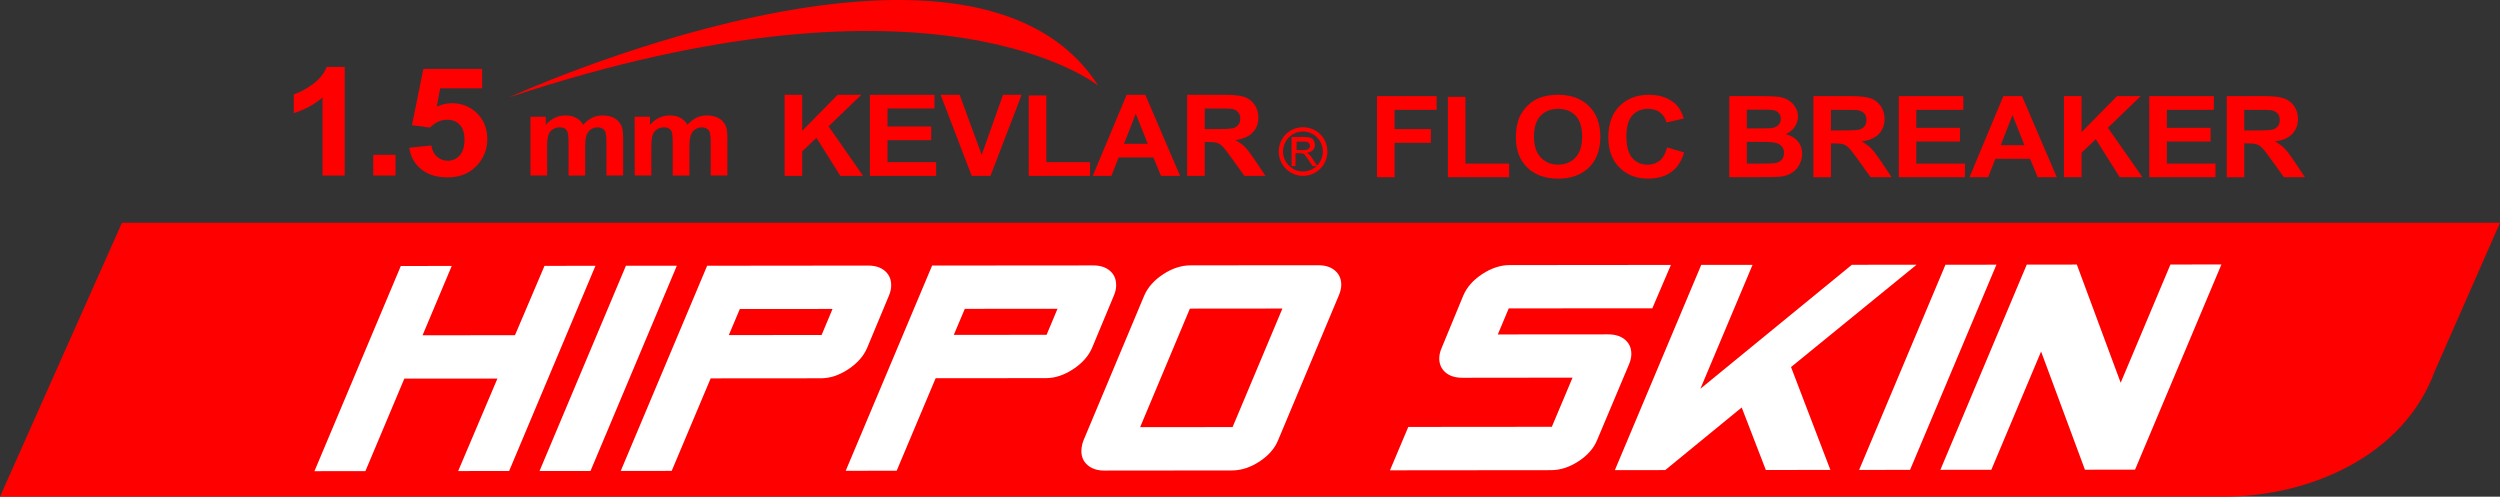
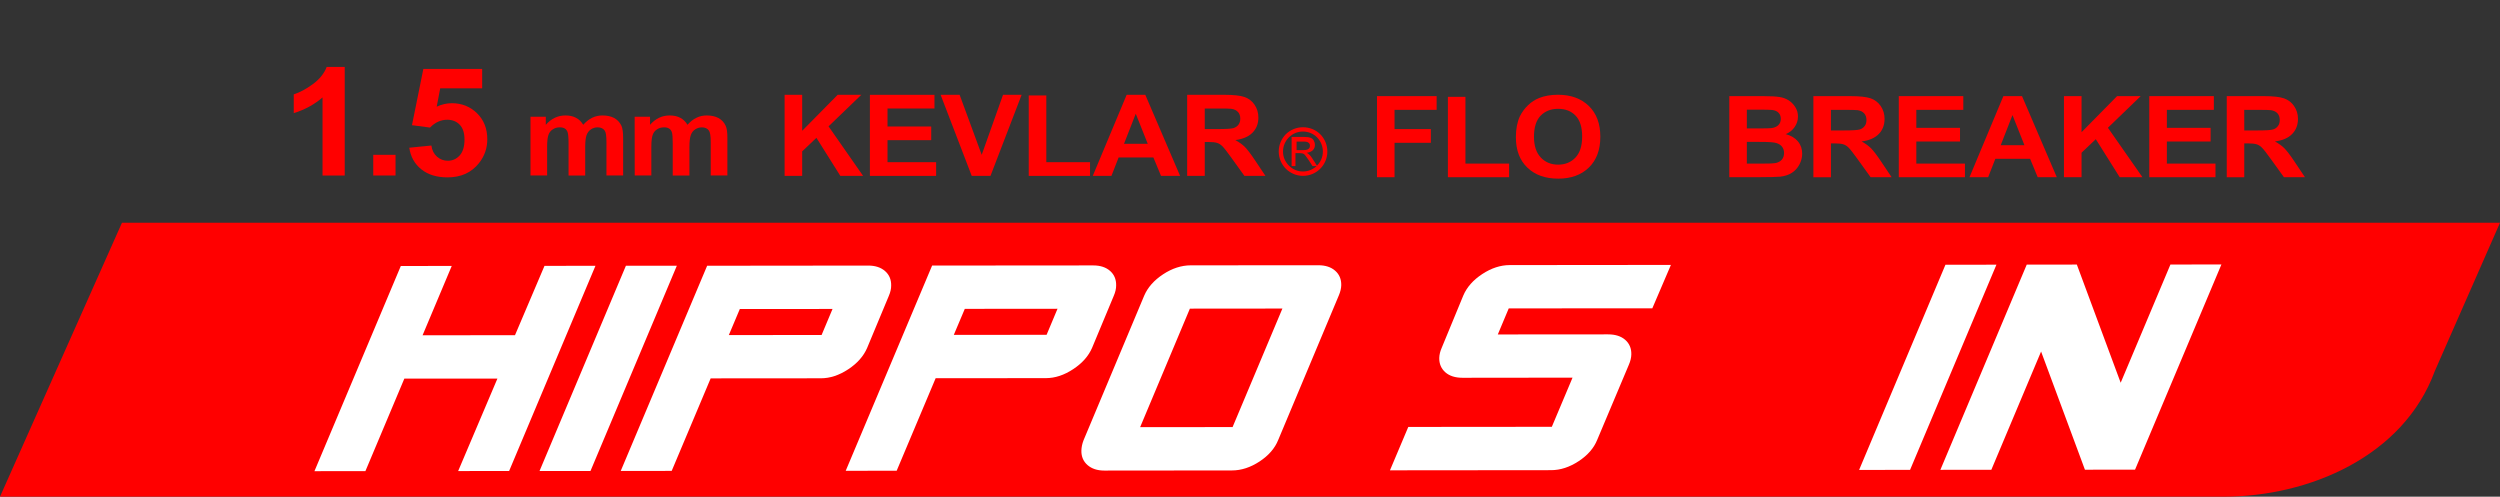
<svg xmlns="http://www.w3.org/2000/svg" version="1.1" id="Layer_1" width="116.221" height="23.09" viewBox="0 0 116.221 23.09" overflow="visible" enable-background="new 0 0 116.221 23.09" xml:space="preserve">
  <rect x="0" y="0" width="116.221" height="23.09" fill="#333333" stroke="none" />
  <path fill="#FF0000" d="M16.026,8.159h-1.032V4.53c-0.381,0.328-0.821,0.57-1.338,0.729V4.386c0.271-0.084,0.563-0.239,0.881-0.47  c0.316-0.229,0.532-0.498,0.65-0.803h0.839V8.159z" />
  <rect x="17.352" y="7.197" fill="#FF0000" width="1.036" height="0.962" />
  <path fill="#FF0000" d="M19.026,6.867l1.029-0.102c0.028,0.219,0.117,0.392,0.262,0.52c0.146,0.125,0.313,0.188,0.501,0.188  c0.217,0,0.399-0.08,0.551-0.245c0.146-0.162,0.225-0.408,0.225-0.736c0-0.311-0.074-0.54-0.223-0.695  c-0.149-0.155-0.345-0.23-0.581-0.23c-0.296,0-0.563,0.121-0.8,0.364L19.152,5.82l0.529-2.616h2.734v0.901h-1.95l-0.163,0.854  c0.23-0.107,0.466-0.161,0.706-0.161c0.46,0,0.85,0.157,1.168,0.466c0.318,0.313,0.478,0.716,0.478,1.211  c0,0.412-0.128,0.783-0.386,1.108c-0.353,0.444-0.838,0.663-1.462,0.663c-0.497,0-0.903-0.122-1.217-0.373  C19.275,7.624,19.088,7.287,19.026,6.867" />
  <path fill="#FF0000" d="M24.656,5.427h0.717v0.375c0.256-0.292,0.562-0.435,0.915-0.435c0.188,0,0.351,0.035,0.485,0.107  c0.141,0.071,0.253,0.182,0.34,0.327c0.13-0.146,0.271-0.256,0.417-0.327c0.148-0.072,0.31-0.107,0.479-0.107  c0.215,0,0.396,0.041,0.547,0.12c0.147,0.083,0.26,0.203,0.334,0.359c0.052,0.116,0.079,0.304,0.079,0.567v1.744h-0.776V6.598  c0-0.271-0.025-0.447-0.079-0.524C28.042,5.97,27.93,5.92,27.781,5.92c-0.107,0-0.21,0.029-0.307,0.093  c-0.094,0.061-0.163,0.153-0.206,0.271c-0.043,0.119-0.063,0.308-0.063,0.563v1.312h-0.774V6.663c0-0.266-0.017-0.437-0.043-0.515  c-0.027-0.077-0.07-0.135-0.128-0.171c-0.059-0.038-0.138-0.057-0.235-0.057c-0.121,0-0.229,0.029-0.321,0.091  c-0.099,0.058-0.166,0.146-0.206,0.257c-0.043,0.116-0.063,0.304-0.063,0.566v1.324h-0.774V5.427H24.656z" />
  <path fill="#FF0000" d="M29.504,5.427h0.715v0.375c0.256-0.292,0.561-0.435,0.913-0.435c0.188,0,0.352,0.035,0.488,0.107  c0.139,0.071,0.252,0.182,0.341,0.327c0.128-0.146,0.267-0.256,0.417-0.327c0.146-0.072,0.308-0.107,0.478-0.107  c0.215,0,0.397,0.041,0.545,0.12c0.15,0.083,0.263,0.203,0.334,0.359c0.057,0.116,0.08,0.304,0.08,0.567v1.744H33.04V6.598  c0-0.271-0.027-0.447-0.081-0.524c-0.072-0.104-0.185-0.153-0.33-0.153c-0.109,0-0.21,0.029-0.31,0.093  c-0.096,0.061-0.166,0.153-0.206,0.271c-0.043,0.119-0.063,0.308-0.063,0.563V8.16h-0.776V6.663c0-0.266-0.013-0.437-0.04-0.515  c-0.024-0.077-0.069-0.135-0.128-0.171C31.049,5.939,30.97,5.92,30.869,5.92c-0.118,0-0.229,0.029-0.322,0.091  c-0.095,0.058-0.164,0.146-0.204,0.257C30.3,6.384,30.28,6.572,30.28,6.834v1.324h-0.773L29.504,5.427L29.504,5.427z" />
  <polygon fill="#FF0000" points="36.475,8.177 36.475,4.408 37.292,4.408 37.292,6.08 38.942,4.408 40.041,4.408 38.518,5.874   40.124,8.177 39.066,8.177 37.954,6.407 37.292,7.037 37.292,8.177 " />
  <polygon fill="#FF0000" points="40.44,8.177 40.44,4.408 43.442,4.408 43.442,5.044 41.259,5.044 41.259,5.881 43.291,5.881   43.291,6.516 41.259,6.516 41.259,7.54 43.519,7.54 43.519,8.177 " />
  <polygon fill="#FF0000" points="45.174,8.177 43.728,4.408 44.612,4.408 45.638,7.197 46.629,4.408 47.494,4.408 46.046,8.177 " />
  <polygon fill="#FF0000" points="47.824,8.177 47.824,4.437 48.642,4.437 48.642,7.54 50.674,7.54 50.674,8.177 " />
  <path fill="#FF0000" d="M54.861,8.177h-0.887L53.619,7.32h-1.616l-0.334,0.857h-0.868l1.576-3.77h0.866L54.861,8.177z M53.357,6.686  L52.8,5.287l-0.547,1.399H53.357z" />
  <path fill="#FF0000" d="M55.189,8.177v-3.77h1.721c0.434,0,0.745,0.034,0.942,0.102c0.194,0.066,0.354,0.188,0.471,0.36  s0.177,0.371,0.177,0.596c0,0.281-0.088,0.514-0.269,0.698c-0.179,0.186-0.444,0.3-0.8,0.35c0.177,0.097,0.322,0.202,0.438,0.315  c0.112,0.114,0.271,0.318,0.466,0.611l0.493,0.737H57.85l-0.59-0.821c-0.21-0.294-0.354-0.478-0.431-0.554  C56.75,6.724,56.67,6.67,56.582,6.644c-0.087-0.029-0.226-0.043-0.409-0.043h-0.166v1.575L55.189,8.177L55.189,8.177z M56.008,6  h0.603c0.394,0,0.639-0.015,0.736-0.046c0.096-0.031,0.172-0.086,0.229-0.159c0.056-0.077,0.083-0.171,0.083-0.282  c0-0.127-0.036-0.231-0.11-0.308c-0.07-0.078-0.175-0.128-0.307-0.147c-0.066-0.01-0.266-0.014-0.598-0.014h-0.637V6z" />
  <polygon fill="#FF0000" points="64.014,8.239 64.014,4.469 66.787,4.469 66.787,5.107 64.83,5.107 64.83,6 66.518,6 66.518,6.638   64.83,6.638 64.83,8.239 " />
  <polygon fill="#FF0000" points="67.31,8.239 67.31,4.502 68.126,4.502 68.126,7.605 70.156,7.605 70.156,8.239 " />
  <path fill="#FF0000" d="M70.471,6.378c0-0.383,0.063-0.707,0.184-0.967c0.095-0.193,0.221-0.365,0.379-0.518  c0.157-0.152,0.335-0.265,0.522-0.339c0.252-0.099,0.543-0.149,0.873-0.149c0.596,0,1.071,0.173,1.43,0.518  c0.359,0.347,0.538,0.823,0.538,1.438c0,0.606-0.179,1.085-0.533,1.428c-0.354,0.343-0.827,0.516-1.424,0.516  c-0.603,0-1.081-0.171-1.435-0.513C70.647,7.451,70.471,6.98,70.471,6.378 M71.312,6.354c0,0.427,0.108,0.749,0.318,0.97  c0.211,0.221,0.479,0.33,0.805,0.33c0.328,0,0.594-0.109,0.804-0.327c0.209-0.219,0.313-0.546,0.313-0.985  c0-0.432-0.103-0.752-0.305-0.965c-0.204-0.214-0.476-0.318-0.813-0.318c-0.336,0-0.604,0.107-0.813,0.319  C71.415,5.594,71.312,5.919,71.312,6.354" />
-   <path fill="#FF0000" d="M77.5,6.854l0.792,0.233C78.17,7.5,77.969,7.804,77.686,8.004c-0.281,0.198-0.641,0.3-1.074,0.3  c-0.535,0-0.979-0.17-1.322-0.513c-0.35-0.342-0.521-0.811-0.521-1.402c0-0.627,0.175-1.116,0.522-1.461  c0.348-0.348,0.805-0.521,1.373-0.521c0.495,0,0.896,0.138,1.206,0.409c0.184,0.162,0.317,0.394,0.41,0.693l-0.808,0.183  c-0.049-0.196-0.146-0.351-0.3-0.465c-0.153-0.112-0.337-0.168-0.554-0.168c-0.301,0-0.543,0.098-0.729,0.3  c-0.188,0.2-0.28,0.525-0.28,0.973c0,0.479,0.095,0.816,0.276,1.019c0.185,0.204,0.423,0.305,0.717,0.305  c0.218,0,0.404-0.064,0.563-0.192C77.32,7.333,77.433,7.13,77.5,6.854" />
  <path fill="#FF0000" d="M80.393,4.47h1.616c0.32,0,0.559,0.014,0.716,0.04c0.159,0.022,0.298,0.075,0.423,0.152  c0.124,0.079,0.229,0.186,0.312,0.317c0.083,0.129,0.125,0.276,0.125,0.438c0,0.179-0.053,0.338-0.153,0.486  s-0.24,0.259-0.415,0.332c0.247,0.067,0.438,0.183,0.568,0.341c0.134,0.162,0.196,0.354,0.196,0.569c0,0.172-0.043,0.34-0.128,0.502  c-0.085,0.16-0.2,0.29-0.35,0.386c-0.148,0.097-0.332,0.157-0.55,0.181c-0.135,0.013-0.464,0.022-0.983,0.023h-1.377V4.47  L80.393,4.47z M81.208,5.098V5.97h0.536c0.316,0,0.517-0.005,0.592-0.013c0.142-0.016,0.252-0.062,0.332-0.135  c0.078-0.076,0.118-0.173,0.118-0.297c0-0.116-0.033-0.21-0.104-0.282c-0.069-0.073-0.172-0.117-0.308-0.132  c-0.081-0.008-0.313-0.014-0.698-0.014L81.208,5.098L81.208,5.098z M81.208,6.596v1.009h0.757c0.296,0,0.479-0.006,0.56-0.022  c0.121-0.021,0.222-0.07,0.298-0.149c0.077-0.081,0.115-0.19,0.115-0.321c0-0.114-0.032-0.209-0.09-0.29  c-0.059-0.077-0.145-0.133-0.256-0.169c-0.109-0.039-0.354-0.057-0.725-0.057L81.208,6.596L81.208,6.596z" />
  <path fill="#FF0000" d="M84.301,8.24V4.469h1.719c0.435,0,0.747,0.035,0.944,0.102c0.194,0.07,0.352,0.188,0.471,0.363  c0.117,0.173,0.175,0.37,0.175,0.592c0,0.284-0.088,0.519-0.267,0.702c-0.18,0.185-0.446,0.302-0.8,0.348  c0.177,0.096,0.319,0.202,0.437,0.316c0.114,0.116,0.271,0.32,0.466,0.612l0.493,0.735h-0.977l-0.591-0.821  c-0.21-0.291-0.354-0.478-0.432-0.554c-0.079-0.076-0.157-0.127-0.247-0.155c-0.087-0.028-0.224-0.043-0.408-0.043h-0.166V8.24  H84.301z M85.118,6.064h0.604c0.392,0,0.637-0.015,0.735-0.046c0.097-0.029,0.173-0.084,0.229-0.16  c0.058-0.073,0.083-0.167,0.083-0.282c0-0.125-0.036-0.228-0.108-0.307c-0.07-0.079-0.177-0.129-0.309-0.148  c-0.065-0.008-0.264-0.014-0.596-0.014h-0.638V6.064z" />
  <polygon fill="#FF0000" points="88.271,8.239 88.271,4.469 91.271,4.469 91.271,5.107 89.087,5.107 89.087,5.943 91.118,5.943   91.118,6.579 89.087,6.579 89.087,7.605 91.347,7.605 91.347,8.239 " />
  <path fill="#FF0000" d="M95.618,8.239H94.73l-0.354-0.856H92.76l-0.334,0.856h-0.868l1.576-3.771H94L95.618,8.239z M94.113,6.75  l-0.556-1.4l-0.547,1.4H94.113z" />
  <polygon fill="#FF0000" points="95.95,8.239 95.95,4.469 96.768,4.469 96.768,6.145 98.419,4.469 99.518,4.469 97.993,5.939   99.6,8.239 98.542,8.239 97.43,6.47 96.768,7.099 96.768,8.239 " />
  <polygon fill="#FF0000" points="99.916,8.239 99.916,4.469 102.918,4.469 102.918,5.107 100.734,5.107 100.734,5.943 102.767,5.943   102.767,6.579 100.734,6.579 100.734,7.605 102.994,7.605 102.994,8.239 " />
  <path fill="#FF0000" d="M103.518,8.24V4.469h1.72c0.434,0,0.746,0.035,0.94,0.102c0.197,0.07,0.355,0.188,0.472,0.363  c0.119,0.173,0.179,0.37,0.179,0.592c0,0.284-0.091,0.519-0.271,0.702c-0.177,0.185-0.443,0.302-0.8,0.348  c0.178,0.096,0.323,0.202,0.438,0.316c0.115,0.116,0.271,0.32,0.466,0.612l0.492,0.735h-0.977l-0.592-0.821  c-0.208-0.291-0.354-0.478-0.432-0.554c-0.074-0.076-0.157-0.127-0.245-0.155c-0.086-0.028-0.224-0.043-0.41-0.043h-0.166V8.24  H103.518z M104.333,6.064h0.604c0.395,0,0.639-0.015,0.733-0.046c0.099-0.029,0.174-0.084,0.229-0.16  c0.058-0.073,0.083-0.167,0.083-0.282c0-0.125-0.036-0.228-0.105-0.307c-0.074-0.079-0.175-0.129-0.312-0.148  c-0.063-0.008-0.265-0.014-0.595-0.014h-0.639L104.333,6.064L104.333,6.064z" />
-   <path fill="#FF0000" d="M23.665,4.524c0,0,21.452-9.808,27.39-0.542C51.055,3.982,43.596-2.083,23.665,4.524" />
  <path fill="#FF0000" d="M60.572,5.915c0.316,0,0.601,0.125,0.805,0.326c0.206,0.21,0.329,0.488,0.329,0.804  c0,0.31-0.123,0.592-0.329,0.798c-0.204,0.204-0.486,0.333-0.805,0.333c-0.307,0-0.592-0.129-0.798-0.333  c-0.202-0.206-0.328-0.488-0.328-0.798c0-0.315,0.126-0.594,0.328-0.804C59.98,6.04,60.266,5.915,60.572,5.915 M60.045,7.721V6.367  h0.604c0.124,0,0.211,0.013,0.273,0.037c0.063,0.021,0.114,0.064,0.152,0.127c0.034,0.062,0.054,0.132,0.054,0.212  c0,0.094-0.028,0.167-0.092,0.236c-0.063,0.065-0.159,0.105-0.291,0.126c0.049,0.025,0.087,0.047,0.105,0.069  c0.055,0.045,0.105,0.108,0.15,0.18l0.225,0.35l0.002-0.005c0.168-0.17,0.271-0.396,0.271-0.654s-0.104-0.488-0.271-0.66  c-0.168-0.167-0.396-0.27-0.659-0.27c-0.253,0-0.482,0.103-0.648,0.27c-0.171,0.172-0.275,0.401-0.275,0.66  c0,0.259,0.104,0.484,0.275,0.654c0.166,0.168,0.396,0.274,0.648,0.274c0.244,0,0.471-0.096,0.639-0.252h-0.19l-0.182-0.282  c-0.055-0.079-0.099-0.14-0.131-0.184c-0.031-0.047-0.063-0.076-0.085-0.091c-0.03-0.018-0.062-0.033-0.086-0.034  c-0.02-0.005-0.056-0.01-0.101-0.01h-0.208v0.601H60.045z M60.276,6.978h0.332c0.072,0,0.128-0.01,0.168-0.025  c0.04-0.015,0.07-0.043,0.094-0.07c0.021-0.035,0.027-0.067,0.027-0.109c0-0.054-0.019-0.102-0.061-0.135  c-0.041-0.036-0.104-0.056-0.192-0.056h-0.368V6.978z" />
  <path fill="#FF0000" d="M113.188,17.256l3.033-6.9H5.67L0,23.09h103.369C107.333,23.09,111.73,21.225,113.188,17.256" />
  <polygon fill="#FFFFFF" points="27.682,12.357 23.668,21.896 21.299,21.898 23.124,17.6 18.797,17.602 16.987,21.902 14.618,21.904   18.633,12.366 21.001,12.363 19.645,15.586 23.941,15.583 25.313,12.359 " />
  <polygon fill="#FFFFFF" points="31.465,12.354 27.451,21.895 25.082,21.896 29.097,12.355 " />
  <path fill="#FFFFFF" d="M41.32,13.756l-1.008,2.418c-0.165,0.385-0.459,0.717-0.88,0.994c-0.42,0.277-0.844,0.418-1.27,0.418  l-5.124,0.004l-1.812,4.301l-2.369,0.002l4.017-9.539l7.49-0.008c0.325,0,0.588,0.086,0.781,0.256  c0.195,0.17,0.289,0.396,0.284,0.67C41.431,13.424,41.393,13.586,41.32,13.756 M38.703,14.363l-4.31,0.003l-0.511,1.211l4.313-0.004  L38.703,14.363z" />
  <path fill="#FFFFFF" d="M51.779,13.749l-1.008,2.418c-0.165,0.385-0.459,0.717-0.88,0.994c-0.42,0.278-0.844,0.418-1.27,0.418  l-5.124,0.004l-1.812,4.301l-2.369,0.002l4.017-9.541l7.491-0.006c0.324,0,0.587,0.084,0.78,0.254  c0.195,0.171,0.289,0.396,0.284,0.673C51.89,13.417,51.852,13.579,51.779,13.749 M49.162,14.354l-4.31,0.004l-0.511,1.209  l4.313-0.002L49.162,14.354z" />
  <path fill="#FFFFFF" d="M62.238,13.738l-2.818,6.72c-0.155,0.385-0.443,0.717-0.863,0.994c-0.421,0.276-0.849,0.418-1.284,0.418  l-5.935,0.006c-0.326,0-0.586-0.086-0.781-0.256s-0.29-0.396-0.285-0.67c0.003-0.152,0.035-0.314,0.101-0.484l2.818-6.719  c0.165-0.386,0.458-0.717,0.878-0.994c0.421-0.278,0.851-0.416,1.283-0.418l5.938-0.004c0.323,0,0.587,0.084,0.779,0.254  c0.195,0.17,0.289,0.396,0.284,0.672C62.349,13.409,62.311,13.568,62.238,13.738 M59.617,14.344l-4.301,0.004l-2.313,5.51  l4.298-0.004L59.617,14.344z" />
  <path fill="#FFFFFF" d="M77.678,12.316l-0.864,2.017l-6.675,0.004l-0.508,1.211l5.124-0.004c0.337,0,0.604,0.084,0.798,0.254  c0.195,0.17,0.29,0.396,0.285,0.672c-0.002,0.152-0.04,0.313-0.113,0.482l-1.472,3.493c-0.155,0.386-0.442,0.718-0.863,0.994  c-0.421,0.277-0.849,0.418-1.283,0.418l-7.49,0.007l0.852-2.017l6.673-0.006l0.963-2.285l-5.116,0.006  c-0.336,0-0.603-0.084-0.797-0.254c-0.192-0.17-0.289-0.395-0.283-0.67c0.004-0.152,0.044-0.313,0.119-0.481l1-2.423  c0.165-0.385,0.458-0.717,0.879-0.993c0.422-0.277,0.849-0.418,1.283-0.418L77.678,12.316z" />
-   <polygon fill="#FFFFFF" points="89.098,12.307 83.262,17.064 85.092,21.846 82.091,21.85 80.969,18.943 77.413,21.854   75.073,21.855 79.088,12.314 81.473,12.313 79.048,18.073 86.09,12.309 " />
  <polygon fill="#FFFFFF" points="92.811,12.305 88.796,21.844 86.427,21.846 90.441,12.307 " />
  <polygon fill="#FFFFFF" points="103.27,12.295 99.255,21.834 96.925,21.836 94.887,16.342 92.574,21.84 90.205,21.842 94.22,12.301   96.549,12.299 98.587,17.793 100.9,12.297 " />
</svg>